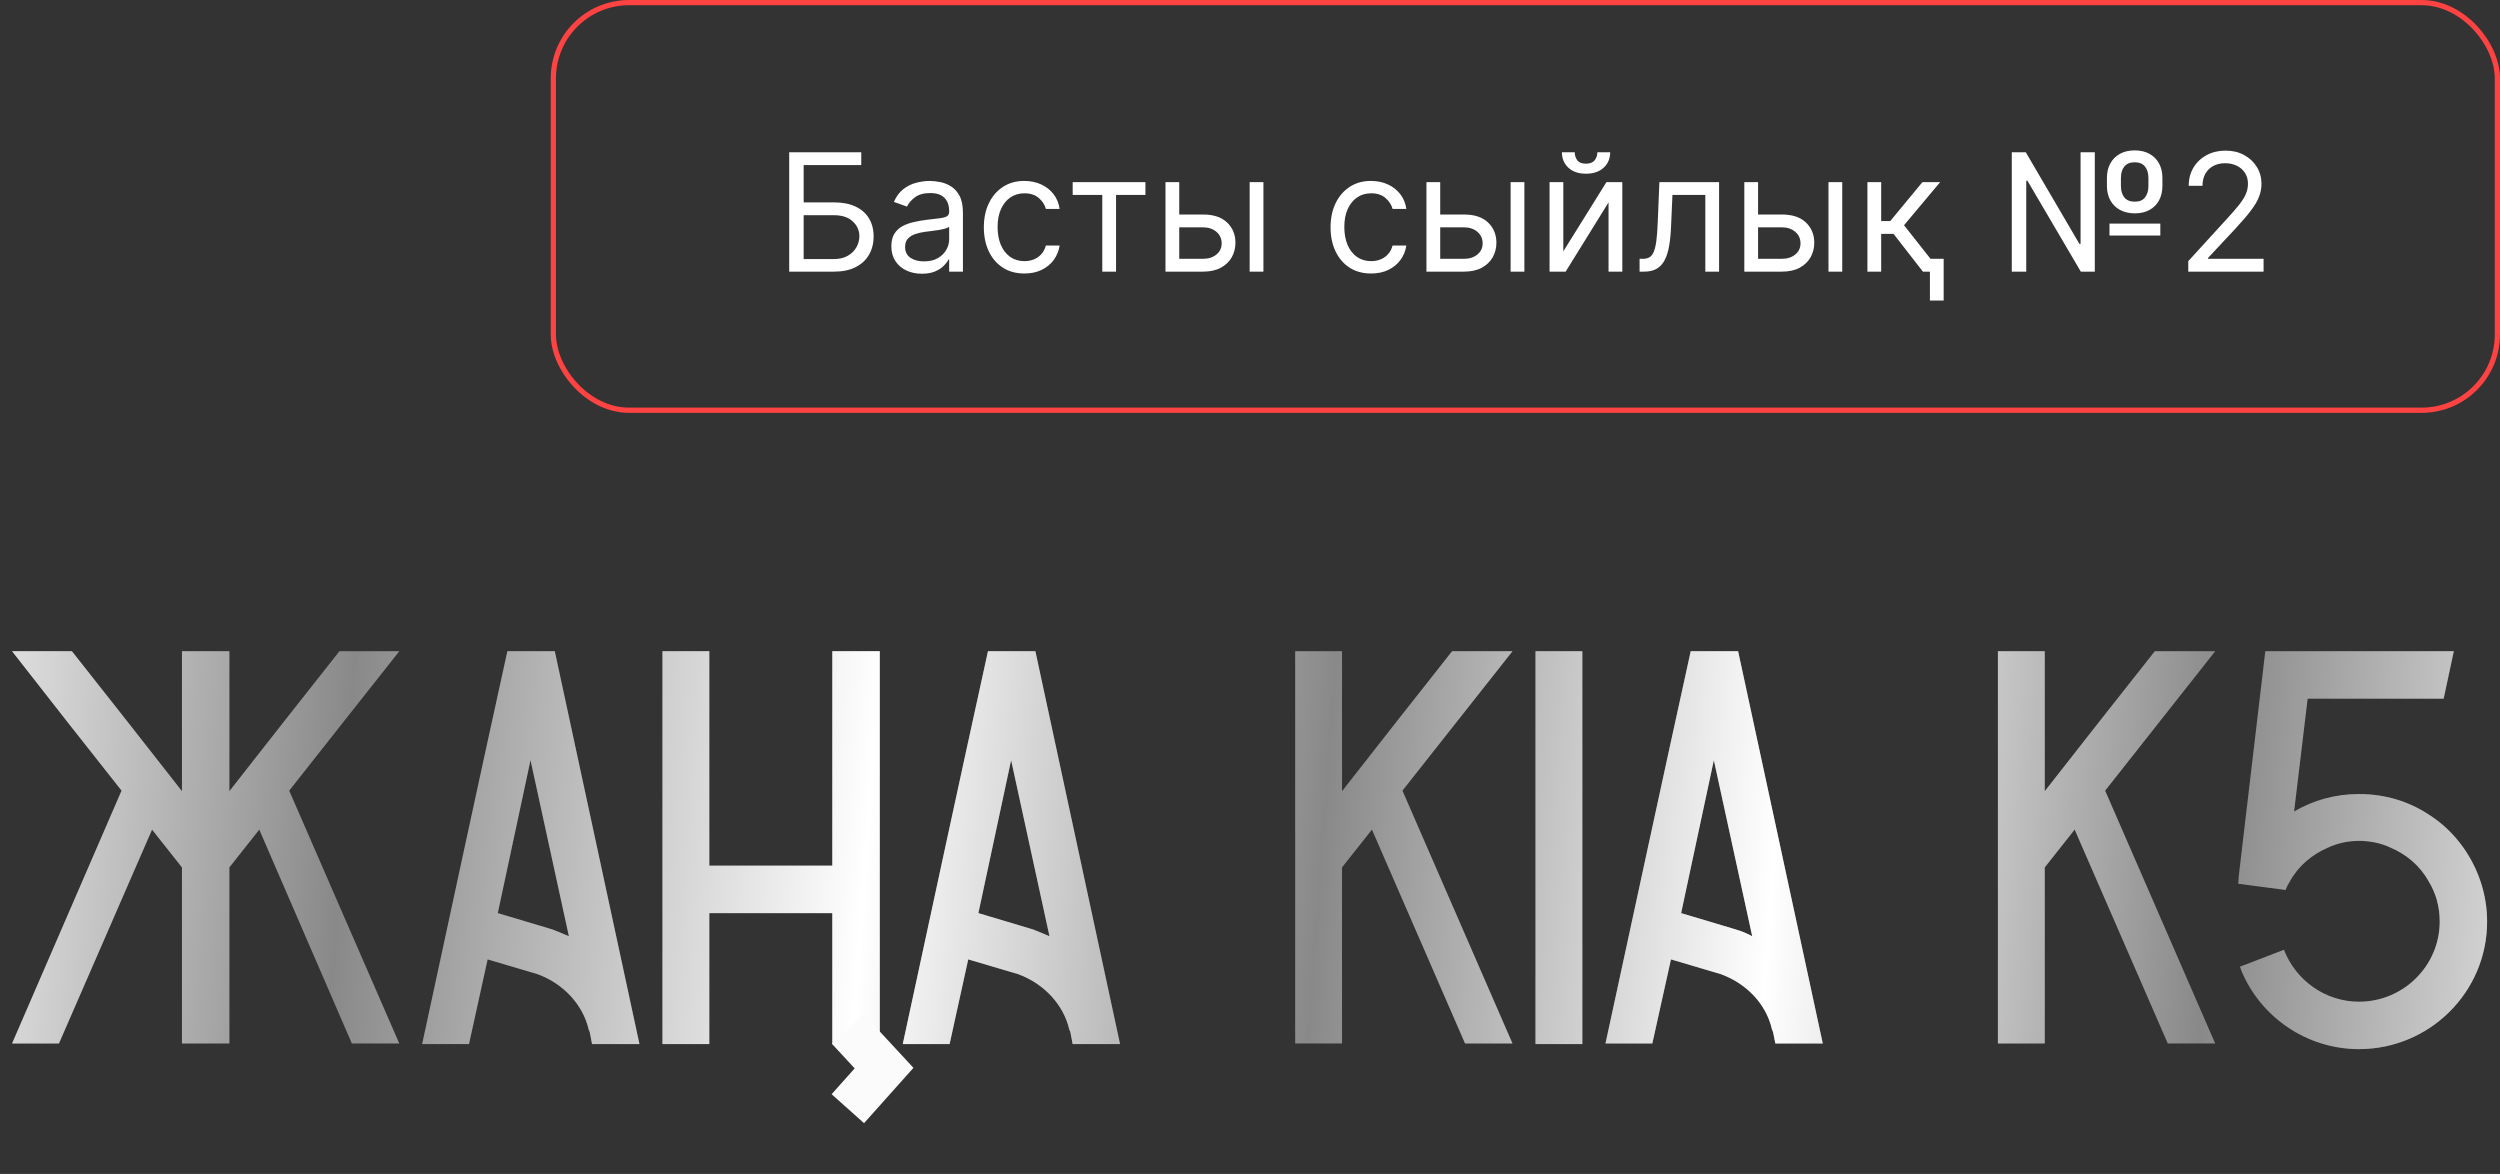
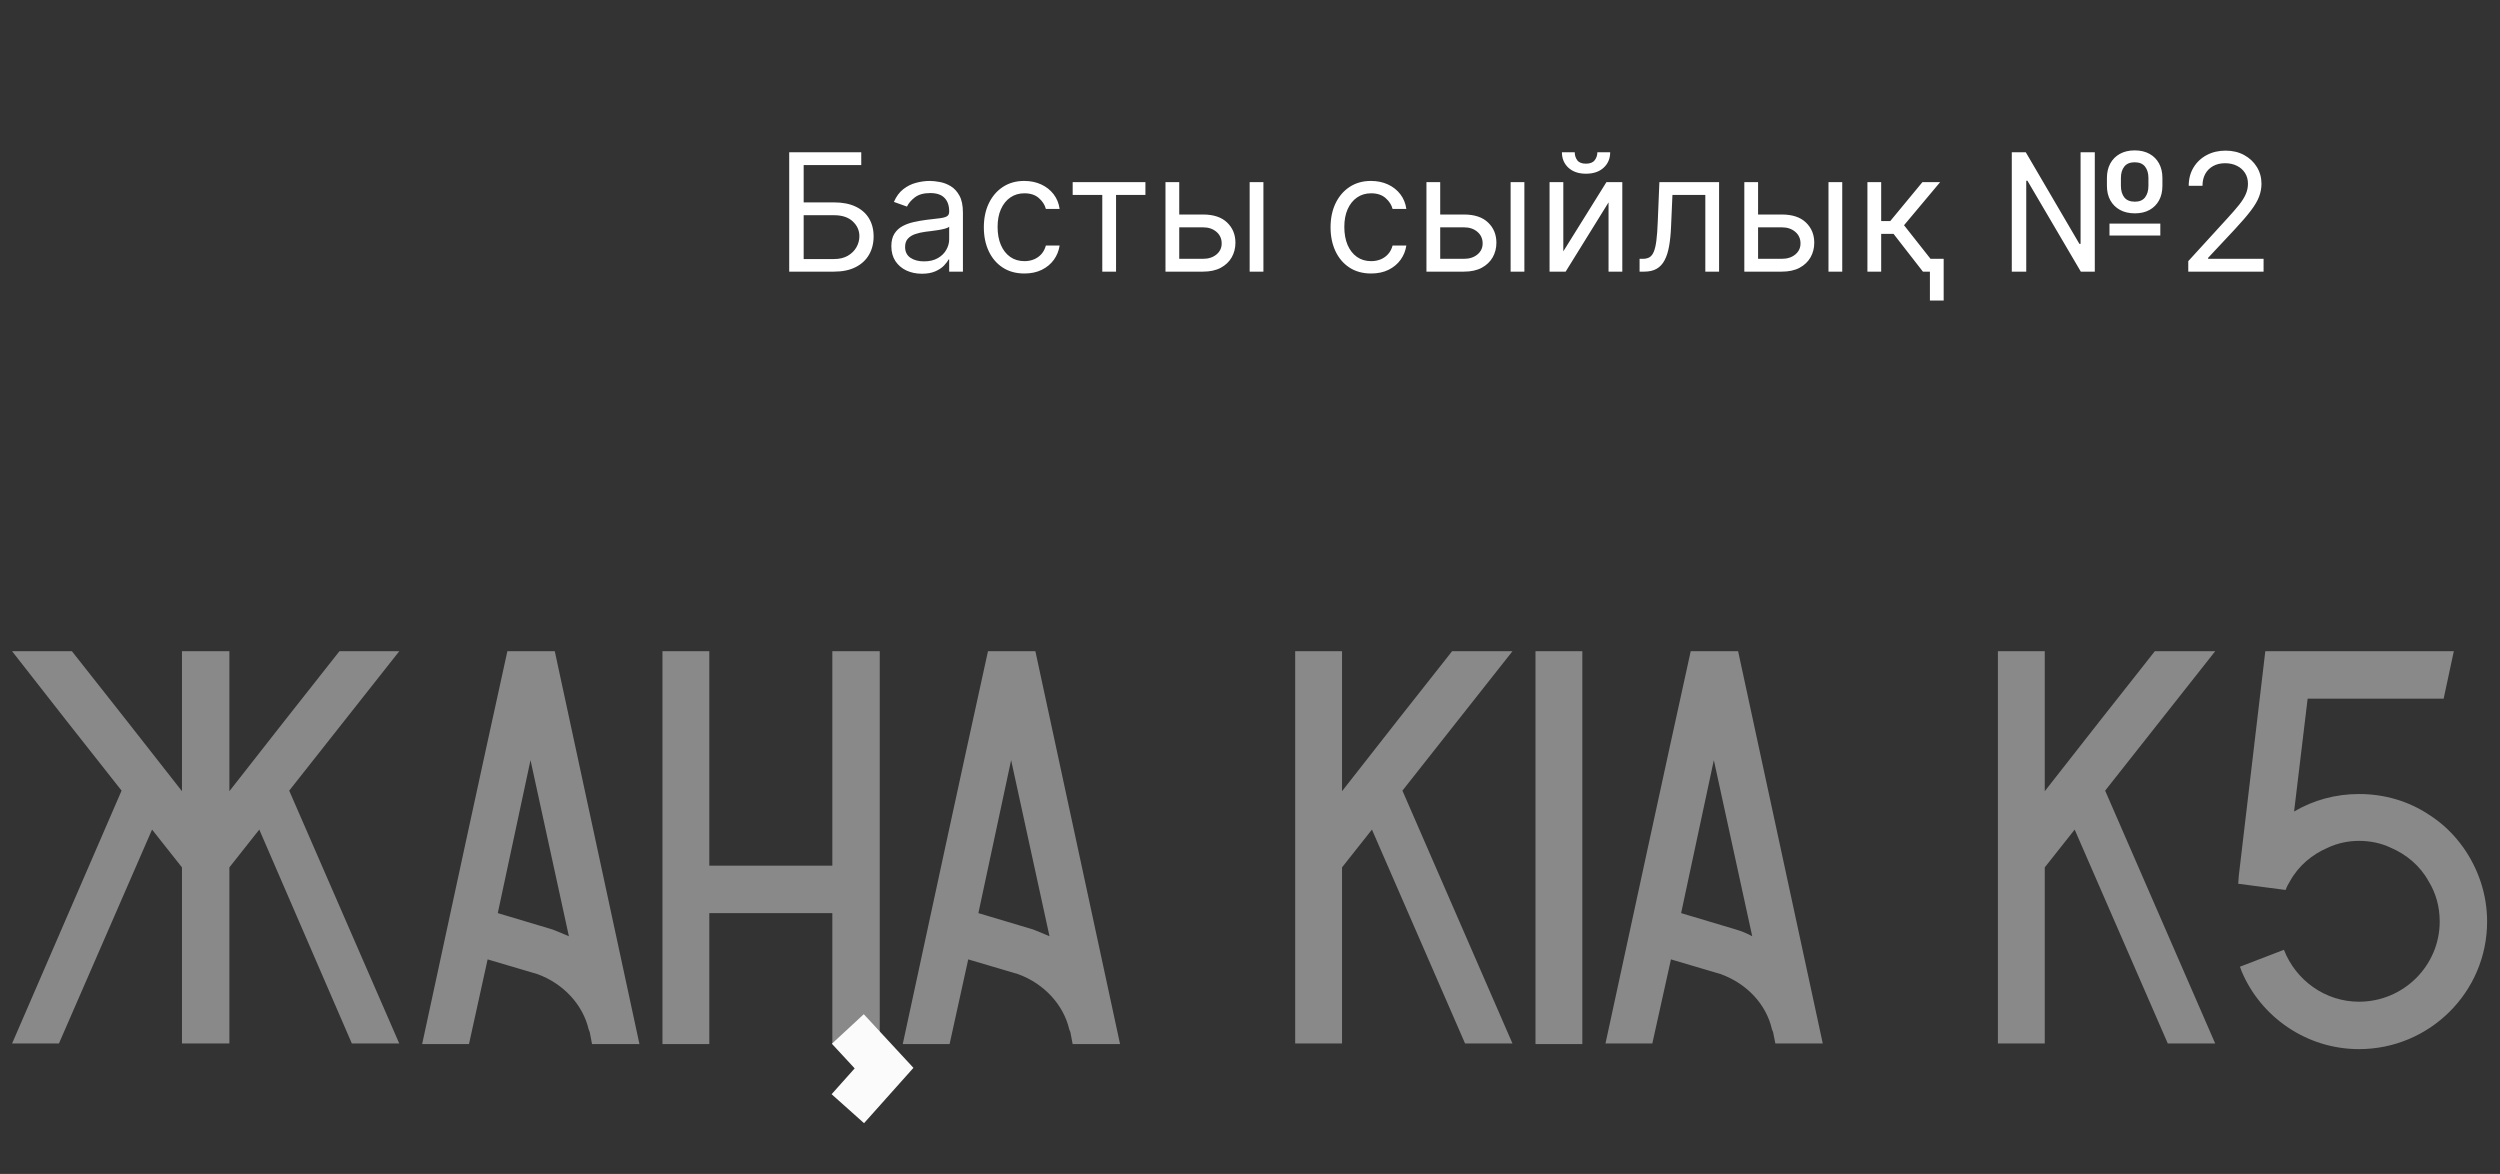
<svg xmlns="http://www.w3.org/2000/svg" width="345" height="162" viewBox="0 0 345 162" fill="none">
  <rect x="0" y="0" width="345" height="162" fill="#333333" stroke="none" />
  <path d="M108.911 37.486V21.012H118.853V22.781H110.906V27.93H115.089C116.268 27.93 117.263 28.123 118.073 28.509C118.888 28.895 119.505 29.439 119.923 30.142C120.347 30.844 120.559 31.673 120.559 32.627C120.559 33.582 120.347 34.424 119.923 35.153C119.505 35.882 118.888 36.453 118.073 36.867C117.263 37.279 116.268 37.486 115.089 37.486H108.911ZM110.906 35.748H115.089C115.839 35.748 116.475 35.598 116.995 35.298C117.521 34.992 117.917 34.601 118.186 34.123C118.459 33.641 118.596 33.131 118.596 32.595C118.596 31.807 118.293 31.128 117.687 30.56C117.081 29.986 116.215 29.699 115.089 29.699H110.906V35.748ZM127.221 37.775C126.438 37.775 125.728 37.628 125.089 37.333C124.451 37.033 123.944 36.601 123.569 36.038C123.194 35.469 123.006 34.783 123.006 33.979C123.006 33.271 123.145 32.697 123.424 32.257C123.703 31.812 124.076 31.464 124.542 31.212C125.009 30.959 125.524 30.772 126.087 30.648C126.655 30.52 127.226 30.418 127.8 30.343C128.551 30.246 129.16 30.174 129.626 30.126C130.098 30.072 130.441 29.983 130.656 29.86C130.876 29.737 130.986 29.522 130.986 29.217V29.152C130.986 28.359 130.768 27.742 130.334 27.302C129.905 26.862 129.253 26.642 128.379 26.642C127.473 26.642 126.763 26.841 126.248 27.238C125.733 27.635 125.371 28.058 125.162 28.509L123.36 27.865C123.682 27.114 124.111 26.53 124.647 26.112C125.189 25.688 125.778 25.393 126.417 25.227C127.06 25.055 127.693 24.969 128.315 24.969C128.712 24.969 129.168 25.018 129.682 25.114C130.203 25.205 130.704 25.396 131.187 25.685C131.675 25.975 132.08 26.412 132.401 26.997C132.723 27.581 132.884 28.364 132.884 29.345V37.486H130.986V35.813H130.889C130.76 36.081 130.546 36.368 130.246 36.673C129.945 36.979 129.546 37.239 129.047 37.454C128.548 37.668 127.94 37.775 127.221 37.775ZM127.511 36.07C128.261 36.07 128.894 35.923 129.409 35.628C129.929 35.333 130.321 34.952 130.583 34.485C130.852 34.019 130.986 33.528 130.986 33.013V31.276C130.905 31.372 130.728 31.461 130.455 31.541C130.187 31.616 129.876 31.683 129.522 31.742C129.173 31.796 128.832 31.844 128.5 31.887C128.173 31.925 127.907 31.957 127.704 31.984C127.21 32.048 126.749 32.153 126.32 32.297C125.896 32.437 125.553 32.649 125.29 32.933C125.033 33.212 124.904 33.593 124.904 34.075C124.904 34.735 125.148 35.233 125.636 35.571C126.13 35.904 126.754 36.07 127.511 36.07ZM141.368 37.743C140.21 37.743 139.213 37.47 138.376 36.923C137.539 36.376 136.896 35.622 136.445 34.662C135.995 33.703 135.77 32.606 135.77 31.372C135.77 30.118 136 29.01 136.462 28.05C136.928 27.085 137.577 26.331 138.408 25.79C139.245 25.243 140.221 24.969 141.336 24.969C142.205 24.969 142.988 25.13 143.685 25.452C144.382 25.774 144.953 26.224 145.398 26.803C145.844 27.383 146.12 28.058 146.227 28.831H144.329C144.184 28.267 143.862 27.769 143.363 27.334C142.87 26.895 142.205 26.675 141.368 26.675C140.628 26.675 139.979 26.868 139.422 27.254C138.869 27.635 138.438 28.174 138.127 28.871C137.821 29.562 137.668 30.375 137.668 31.308C137.668 32.263 137.818 33.094 138.119 33.802C138.424 34.51 138.853 35.059 139.406 35.451C139.963 35.842 140.618 36.038 141.368 36.038C141.862 36.038 142.31 35.952 142.712 35.781C143.114 35.609 143.454 35.362 143.733 35.041C144.012 34.719 144.211 34.333 144.329 33.882H146.227C146.12 34.611 145.854 35.268 145.431 35.853C145.012 36.432 144.457 36.893 143.765 37.236C143.079 37.574 142.28 37.743 141.368 37.743ZM148.029 26.9V25.13H158.068V26.9H154.014V37.486H152.115V26.9H148.029ZM162.478 29.603H166.017C167.465 29.603 168.572 29.97 169.339 30.705C170.106 31.439 170.49 32.37 170.49 33.496C170.49 34.236 170.318 34.909 169.975 35.515C169.632 36.116 169.127 36.596 168.463 36.955C167.798 37.309 166.982 37.486 166.017 37.486H160.837V25.13H162.735V35.716H166.017C166.768 35.716 167.385 35.518 167.867 35.121C168.35 34.724 168.591 34.215 168.591 33.593C168.591 32.938 168.35 32.405 167.867 31.992C167.385 31.579 166.768 31.372 166.017 31.372H162.478V29.603ZM172.452 37.486V25.13H174.351V37.486H172.452ZM189.216 37.743C188.058 37.743 187.06 37.47 186.224 36.923C185.387 36.376 184.744 35.622 184.293 34.662C183.843 33.703 183.617 32.606 183.617 31.372C183.617 30.118 183.848 29.01 184.309 28.05C184.776 27.085 185.425 26.331 186.256 25.79C187.092 25.243 188.068 24.969 189.184 24.969C190.053 24.969 190.836 25.13 191.533 25.452C192.23 25.774 192.801 26.224 193.246 26.803C193.691 27.383 193.967 28.058 194.075 28.831H192.176C192.031 28.267 191.71 27.769 191.211 27.334C190.718 26.895 190.053 26.675 189.216 26.675C188.476 26.675 187.827 26.868 187.269 27.254C186.717 27.635 186.285 28.174 185.974 28.871C185.669 29.562 185.516 30.375 185.516 31.308C185.516 32.263 185.666 33.094 185.966 33.802C186.272 34.51 186.701 35.059 187.253 35.451C187.811 35.842 188.465 36.038 189.216 36.038C189.709 36.038 190.157 35.952 190.559 35.781C190.962 35.609 191.302 35.362 191.581 35.041C191.86 34.719 192.058 34.333 192.176 33.882H194.075C193.967 34.611 193.702 35.268 193.278 35.853C192.86 36.432 192.305 36.893 191.613 37.236C190.927 37.574 190.128 37.743 189.216 37.743ZM198.491 29.603H202.03C203.478 29.603 204.585 29.97 205.352 30.705C206.119 31.439 206.503 32.37 206.503 33.496C206.503 34.236 206.331 34.909 205.988 35.515C205.644 36.116 205.14 36.596 204.475 36.955C203.81 37.309 202.995 37.486 202.03 37.486H196.85V25.13H198.748V35.716H202.03C202.781 35.716 203.398 35.518 203.88 35.121C204.363 34.724 204.604 34.215 204.604 33.593C204.604 32.938 204.363 32.405 203.88 31.992C203.398 31.579 202.781 31.372 202.03 31.372H198.491V29.603ZM208.465 37.486V25.13H210.364V37.486H208.465ZM215.737 34.687L221.69 25.13H223.878V37.486H221.979V27.93L216.059 37.486H213.839V25.13H215.737V34.687ZM220.435 21.012H222.204C222.204 21.881 221.904 22.591 221.303 23.143C220.703 23.696 219.888 23.972 218.858 23.972C217.845 23.972 217.037 23.696 216.437 23.143C215.842 22.591 215.544 21.881 215.544 21.012H217.314C217.314 21.43 217.429 21.797 217.66 22.114C217.895 22.43 218.295 22.588 218.858 22.588C219.421 22.588 219.823 22.43 220.065 22.114C220.311 21.797 220.435 21.43 220.435 21.012ZM226.261 37.486V35.716H226.711C227.081 35.716 227.389 35.644 227.636 35.499C227.883 35.349 228.081 35.089 228.231 34.719C228.387 34.343 228.505 33.823 228.585 33.158C228.671 32.488 228.733 31.635 228.77 30.6L228.996 25.13H237.233V37.486H235.334V26.9H230.797L230.604 31.308C230.561 32.322 230.47 33.215 230.331 33.987C230.197 34.754 229.99 35.397 229.711 35.917C229.438 36.437 229.073 36.829 228.617 37.092C228.162 37.355 227.59 37.486 226.904 37.486H226.261ZM242.357 29.603H245.896C247.344 29.603 248.451 29.97 249.218 30.705C249.985 31.439 250.368 32.37 250.368 33.496C250.368 34.236 250.197 34.909 249.854 35.515C249.51 36.116 249.006 36.596 248.341 36.955C247.676 37.309 246.861 37.486 245.896 37.486H240.716V25.13H242.614V35.716H245.896C246.647 35.716 247.263 35.518 247.746 35.121C248.229 34.724 248.47 34.215 248.47 33.593C248.47 32.938 248.229 32.405 247.746 31.992C247.263 31.579 246.647 31.372 245.896 31.372H242.357V29.603ZM252.331 37.486V25.13H254.229V37.486H252.331ZM257.704 37.486V25.13H259.603V30.504H260.858L265.298 25.13H267.743L262.756 31.083L267.808 37.486H265.362L261.308 32.273H259.603V37.486H257.704ZM268.226 35.716V41.476H266.328V35.716H268.226ZM277.627 37.486V21.012H279.558L286.958 33.657H287.119V21.012H289.082V37.486H287.152L279.783 24.937H279.622V37.486H277.627ZM291.109 32.499V30.858H298.124V32.499H291.109ZM294.616 29.442C293.823 29.442 293.136 29.284 292.557 28.967C291.983 28.651 291.538 28.208 291.222 27.64C290.911 27.072 290.755 26.407 290.755 25.645V24.551C290.755 23.79 290.911 23.125 291.222 22.556C291.533 21.988 291.975 21.545 292.549 21.229C293.123 20.913 293.801 20.754 294.584 20.754C295.378 20.754 296.059 20.913 296.627 21.229C297.201 21.545 297.641 21.988 297.947 22.556C298.258 23.125 298.413 23.79 298.413 24.551V25.645C298.413 26.407 298.26 27.072 297.955 27.64C297.649 28.208 297.212 28.651 296.643 28.967C296.075 29.284 295.399 29.442 294.616 29.442ZM294.616 27.833C295.244 27.833 295.71 27.635 296.016 27.238C296.327 26.836 296.483 26.305 296.483 25.645V24.551C296.483 23.908 296.327 23.387 296.016 22.991C295.705 22.594 295.228 22.395 294.584 22.395C293.941 22.395 293.463 22.594 293.152 22.991C292.841 23.387 292.686 23.908 292.686 24.551V25.645C292.686 26.305 292.841 26.836 293.152 27.238C293.469 27.635 293.957 27.833 294.616 27.833ZM301.981 37.486V36.038L307.418 30.085C308.056 29.388 308.582 28.782 308.995 28.267C309.408 27.747 309.714 27.259 309.912 26.803C310.116 26.342 310.218 25.86 310.218 25.355C310.218 24.776 310.078 24.275 309.799 23.851C309.526 23.428 309.15 23.101 308.673 22.87C308.196 22.639 307.66 22.524 307.064 22.524C306.432 22.524 305.879 22.655 305.407 22.918C304.941 23.176 304.579 23.538 304.321 24.004C304.069 24.471 303.943 25.018 303.943 25.645H302.045C302.045 24.68 302.267 23.832 302.713 23.103C303.158 22.374 303.764 21.805 304.531 21.398C305.303 20.99 306.169 20.787 307.129 20.787C308.094 20.787 308.949 20.99 309.695 21.398C310.44 21.805 311.025 22.355 311.448 23.047C311.872 23.739 312.084 24.508 312.084 25.355C312.084 25.962 311.974 26.554 311.754 27.133C311.54 27.707 311.164 28.348 310.628 29.056C310.097 29.758 309.36 30.616 308.416 31.63L304.716 35.587V35.716H312.373V37.486H301.981Z" fill="white" />
-   <rect x="76.361" y="0.361" width="268.279" height="56.252" rx="10.457" stroke="#FF4242" stroke-width="0.721" />
  <path d="M55.097 89.87H46.842C41.779 96.256 36.717 102.721 31.654 109.185V89.87H25.112V109.185C20.049 102.721 14.987 96.256 9.924 89.87H1.668C6.653 96.256 11.715 102.721 16.778 109.107L1.668 144H8.133L20.984 114.482L25.112 119.7V144H31.654V119.7L35.782 114.482L48.555 144H55.097L39.91 109.107C44.972 102.721 50.035 96.256 55.097 89.87ZM76.56 89.87H70.017C66.045 107.939 62.151 126.009 58.257 144.078H64.721L67.291 132.395L74.145 134.42C77.806 135.744 80.454 138.704 81.233 142.053L81.389 142.442L81.7 144.078H88.243C84.348 126.009 80.454 107.939 76.56 89.87ZM76.248 128.267L68.693 126.009C70.173 118.999 71.731 111.911 73.211 104.902C75.002 113.002 76.716 121.102 78.507 129.202C77.806 128.89 77.027 128.579 76.248 128.267ZM114.862 89.87V119.466H97.883V89.87H91.419V144.078H97.883V126.009H114.862V144.078H121.405V89.87H114.862ZM142.884 89.87H136.341C132.369 107.939 128.475 126.009 124.581 144.078H131.045L133.616 132.395L140.469 134.42C144.13 135.744 146.778 138.704 147.557 142.053L147.713 142.442L148.024 144.078H154.567C150.672 126.009 146.778 107.939 142.884 89.87ZM142.572 128.267L135.017 126.009C136.497 118.999 138.055 111.911 139.535 104.902C141.326 113.002 143.04 121.102 144.831 129.202C144.13 128.89 143.351 128.579 142.572 128.267ZM208.721 89.87H200.387C195.325 96.256 190.262 102.721 185.2 109.185V89.87H178.735V144H185.2V119.7L189.328 114.482L202.179 144H208.721L193.534 109.107C198.596 102.721 203.659 96.256 208.721 89.87ZM218.362 144.078V89.87H211.897V144.078H218.362ZM239.86 89.87H233.318C229.346 107.939 225.451 126.009 221.557 144H228.021L230.592 132.395L237.446 134.42C241.106 135.744 243.754 138.626 244.533 142.053L244.689 142.442L245 144H251.543C247.649 126.009 243.754 107.939 239.86 89.87ZM239.548 128.267L231.994 126.009C233.473 118.999 235.031 111.911 236.511 104.902C238.302 113.002 240.016 121.102 241.807 129.202C241.106 128.812 240.327 128.501 239.548 128.267ZM305.697 89.87H297.364C292.301 96.256 287.239 102.721 282.176 109.185V89.87H275.712V144H282.176V119.7L286.304 114.482L299.155 144H305.697L290.51 109.107C295.572 102.721 300.635 96.256 305.697 89.87ZM339.95 116.974C338.626 115.105 336.99 113.547 335.121 112.379C332.395 110.587 329.124 109.575 325.541 109.575C322.27 109.575 319.232 110.431 316.584 111.989C317.207 106.771 317.83 101.63 318.454 96.412H337.224C337.691 94.231 338.158 92.051 338.626 89.87H312.612C311.366 100.229 310.198 110.509 308.952 120.868L308.874 121.958L315.416 122.815C315.572 122.348 315.805 121.958 316.039 121.569C317.207 119.466 319.077 117.908 321.257 116.974C322.581 116.351 324.061 116.039 325.541 116.039C327.099 116.039 328.579 116.351 329.903 116.974C332.083 117.908 333.953 119.466 335.121 121.569C336.133 123.205 336.679 125.074 336.679 127.177C336.679 133.252 331.694 138.236 325.541 138.236C320.868 138.236 316.818 135.277 315.182 131.071L309.107 133.408C309.185 133.563 309.263 133.797 309.341 134.031C311.989 140.339 318.298 144.779 325.541 144.779C335.277 144.779 343.221 136.912 343.221 127.177C343.221 123.36 341.975 119.856 339.95 116.974Z" fill="#898989" />
-   <path d="M55.097 89.87H46.842C41.779 96.256 36.717 102.721 31.654 109.185V89.87H25.112V109.185C20.049 102.721 14.987 96.256 9.924 89.87H1.668C6.653 96.256 11.715 102.721 16.778 109.107L1.668 144H8.133L20.984 114.482L25.112 119.7V144H31.654V119.7L35.782 114.482L48.555 144H55.097L39.91 109.107C44.972 102.721 50.035 96.256 55.097 89.87ZM76.56 89.87H70.017C66.045 107.939 62.151 126.009 58.257 144.078H64.721L67.291 132.395L74.145 134.42C77.806 135.744 80.454 138.704 81.233 142.053L81.389 142.442L81.7 144.078H88.243C84.348 126.009 80.454 107.939 76.56 89.87ZM76.248 128.267L68.693 126.009C70.173 118.999 71.731 111.911 73.211 104.902C75.002 113.002 76.716 121.102 78.507 129.202C77.806 128.89 77.027 128.579 76.248 128.267ZM114.862 89.87V119.466H97.883V89.87H91.419V144.078H97.883V126.009H114.862V144.078H121.405V89.87H114.862ZM142.884 89.87H136.341C132.369 107.939 128.475 126.009 124.581 144.078H131.045L133.616 132.395L140.469 134.42C144.13 135.744 146.778 138.704 147.557 142.053L147.713 142.442L148.024 144.078H154.567C150.672 126.009 146.778 107.939 142.884 89.87ZM142.572 128.267L135.017 126.009C136.497 118.999 138.055 111.911 139.535 104.902C141.326 113.002 143.04 121.102 144.831 129.202C144.13 128.89 143.351 128.579 142.572 128.267ZM208.721 89.87H200.387C195.325 96.256 190.262 102.721 185.2 109.185V89.87H178.735V144H185.2V119.7L189.328 114.482L202.179 144H208.721L193.534 109.107C198.596 102.721 203.659 96.256 208.721 89.87ZM218.362 144.078V89.87H211.897V144.078H218.362ZM239.86 89.87H233.318C229.346 107.939 225.451 126.009 221.557 144H228.021L230.592 132.395L237.446 134.42C241.106 135.744 243.754 138.626 244.533 142.053L244.689 142.442L245 144H251.543C247.649 126.009 243.754 107.939 239.86 89.87ZM239.548 128.267L231.994 126.009C233.473 118.999 235.031 111.911 236.511 104.902C238.302 113.002 240.016 121.102 241.807 129.202C241.106 128.812 240.327 128.501 239.548 128.267ZM305.697 89.87H297.364C292.301 96.256 287.239 102.721 282.176 109.185V89.87H275.712V144H282.176V119.7L286.304 114.482L299.155 144H305.697L290.51 109.107C295.572 102.721 300.635 96.256 305.697 89.87ZM339.95 116.974C338.626 115.105 336.99 113.547 335.121 112.379C332.395 110.587 329.124 109.575 325.541 109.575C322.27 109.575 319.232 110.431 316.584 111.989C317.207 106.771 317.83 101.63 318.454 96.412H337.224C337.691 94.231 338.158 92.051 338.626 89.87H312.612C311.366 100.229 310.198 110.509 308.952 120.868L308.874 121.958L315.416 122.815C315.572 122.348 315.805 121.958 316.039 121.569C317.207 119.466 319.077 117.908 321.257 116.974C322.581 116.351 324.061 116.039 325.541 116.039C327.099 116.039 328.579 116.351 329.903 116.974C332.083 117.908 333.953 119.466 335.121 121.569C336.133 123.205 336.679 125.074 336.679 127.177C336.679 133.252 331.694 138.236 325.541 138.236C320.868 138.236 316.818 135.277 315.182 131.071L309.107 133.408C309.185 133.563 309.263 133.797 309.341 134.031C311.989 140.339 318.298 144.779 325.541 144.779C335.277 144.779 343.221 136.912 343.221 127.177C343.221 123.36 341.975 119.856 339.95 116.974Z" fill="url(#paint0_linear_606_3)" />
  <path d="M117 142L122 147.4L117 153" stroke="#FBFBFB" stroke-width="6" />
  <defs>
    <linearGradient id="paint0_linear_606_3" x1="-16.043" y1="79" x2="369.704" y2="107.264" gradientUnits="userSpaceOnUse">
      <stop stop-color="white" />
      <stop offset="0.17" stop-color="white" stop-opacity="0" />
      <stop offset="0.357" stop-color="white" />
      <stop offset="0.519" stop-color="white" stop-opacity="0" />
      <stop offset="0.68" stop-color="white" />
      <stop offset="0.836" stop-color="white" stop-opacity="0" />
      <stop offset="1" stop-color="white" />
    </linearGradient>
  </defs>
</svg>